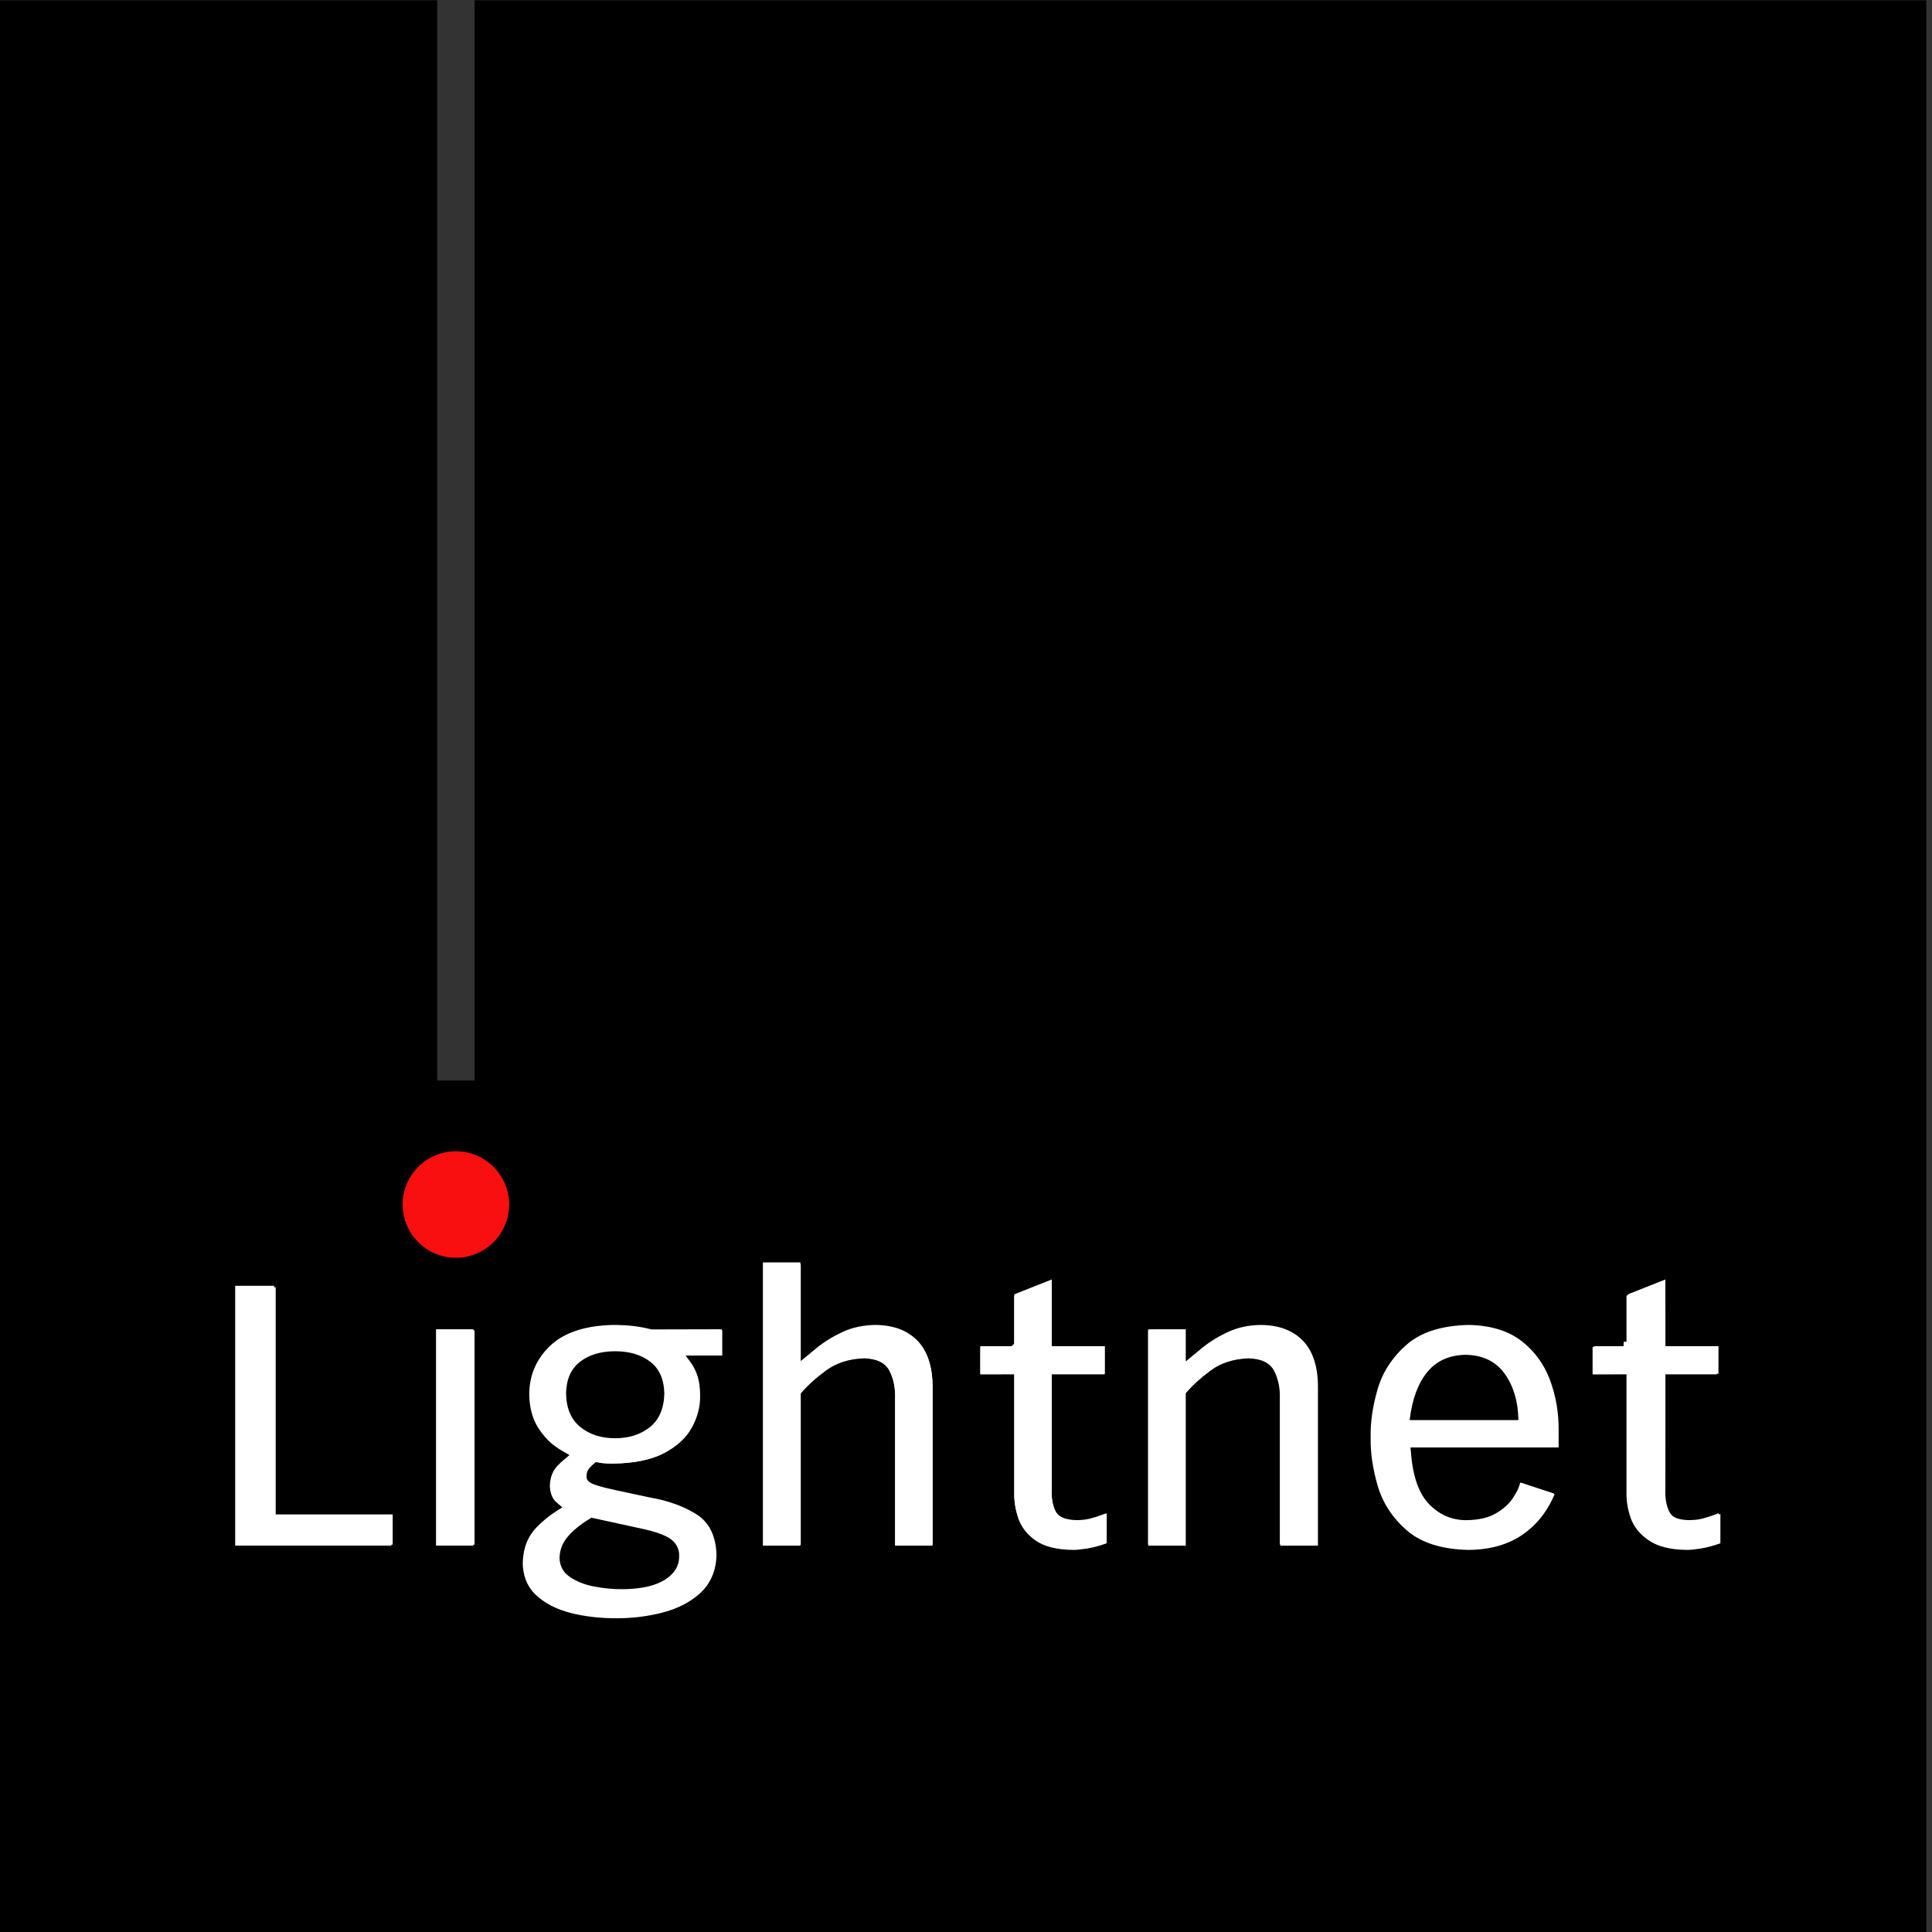
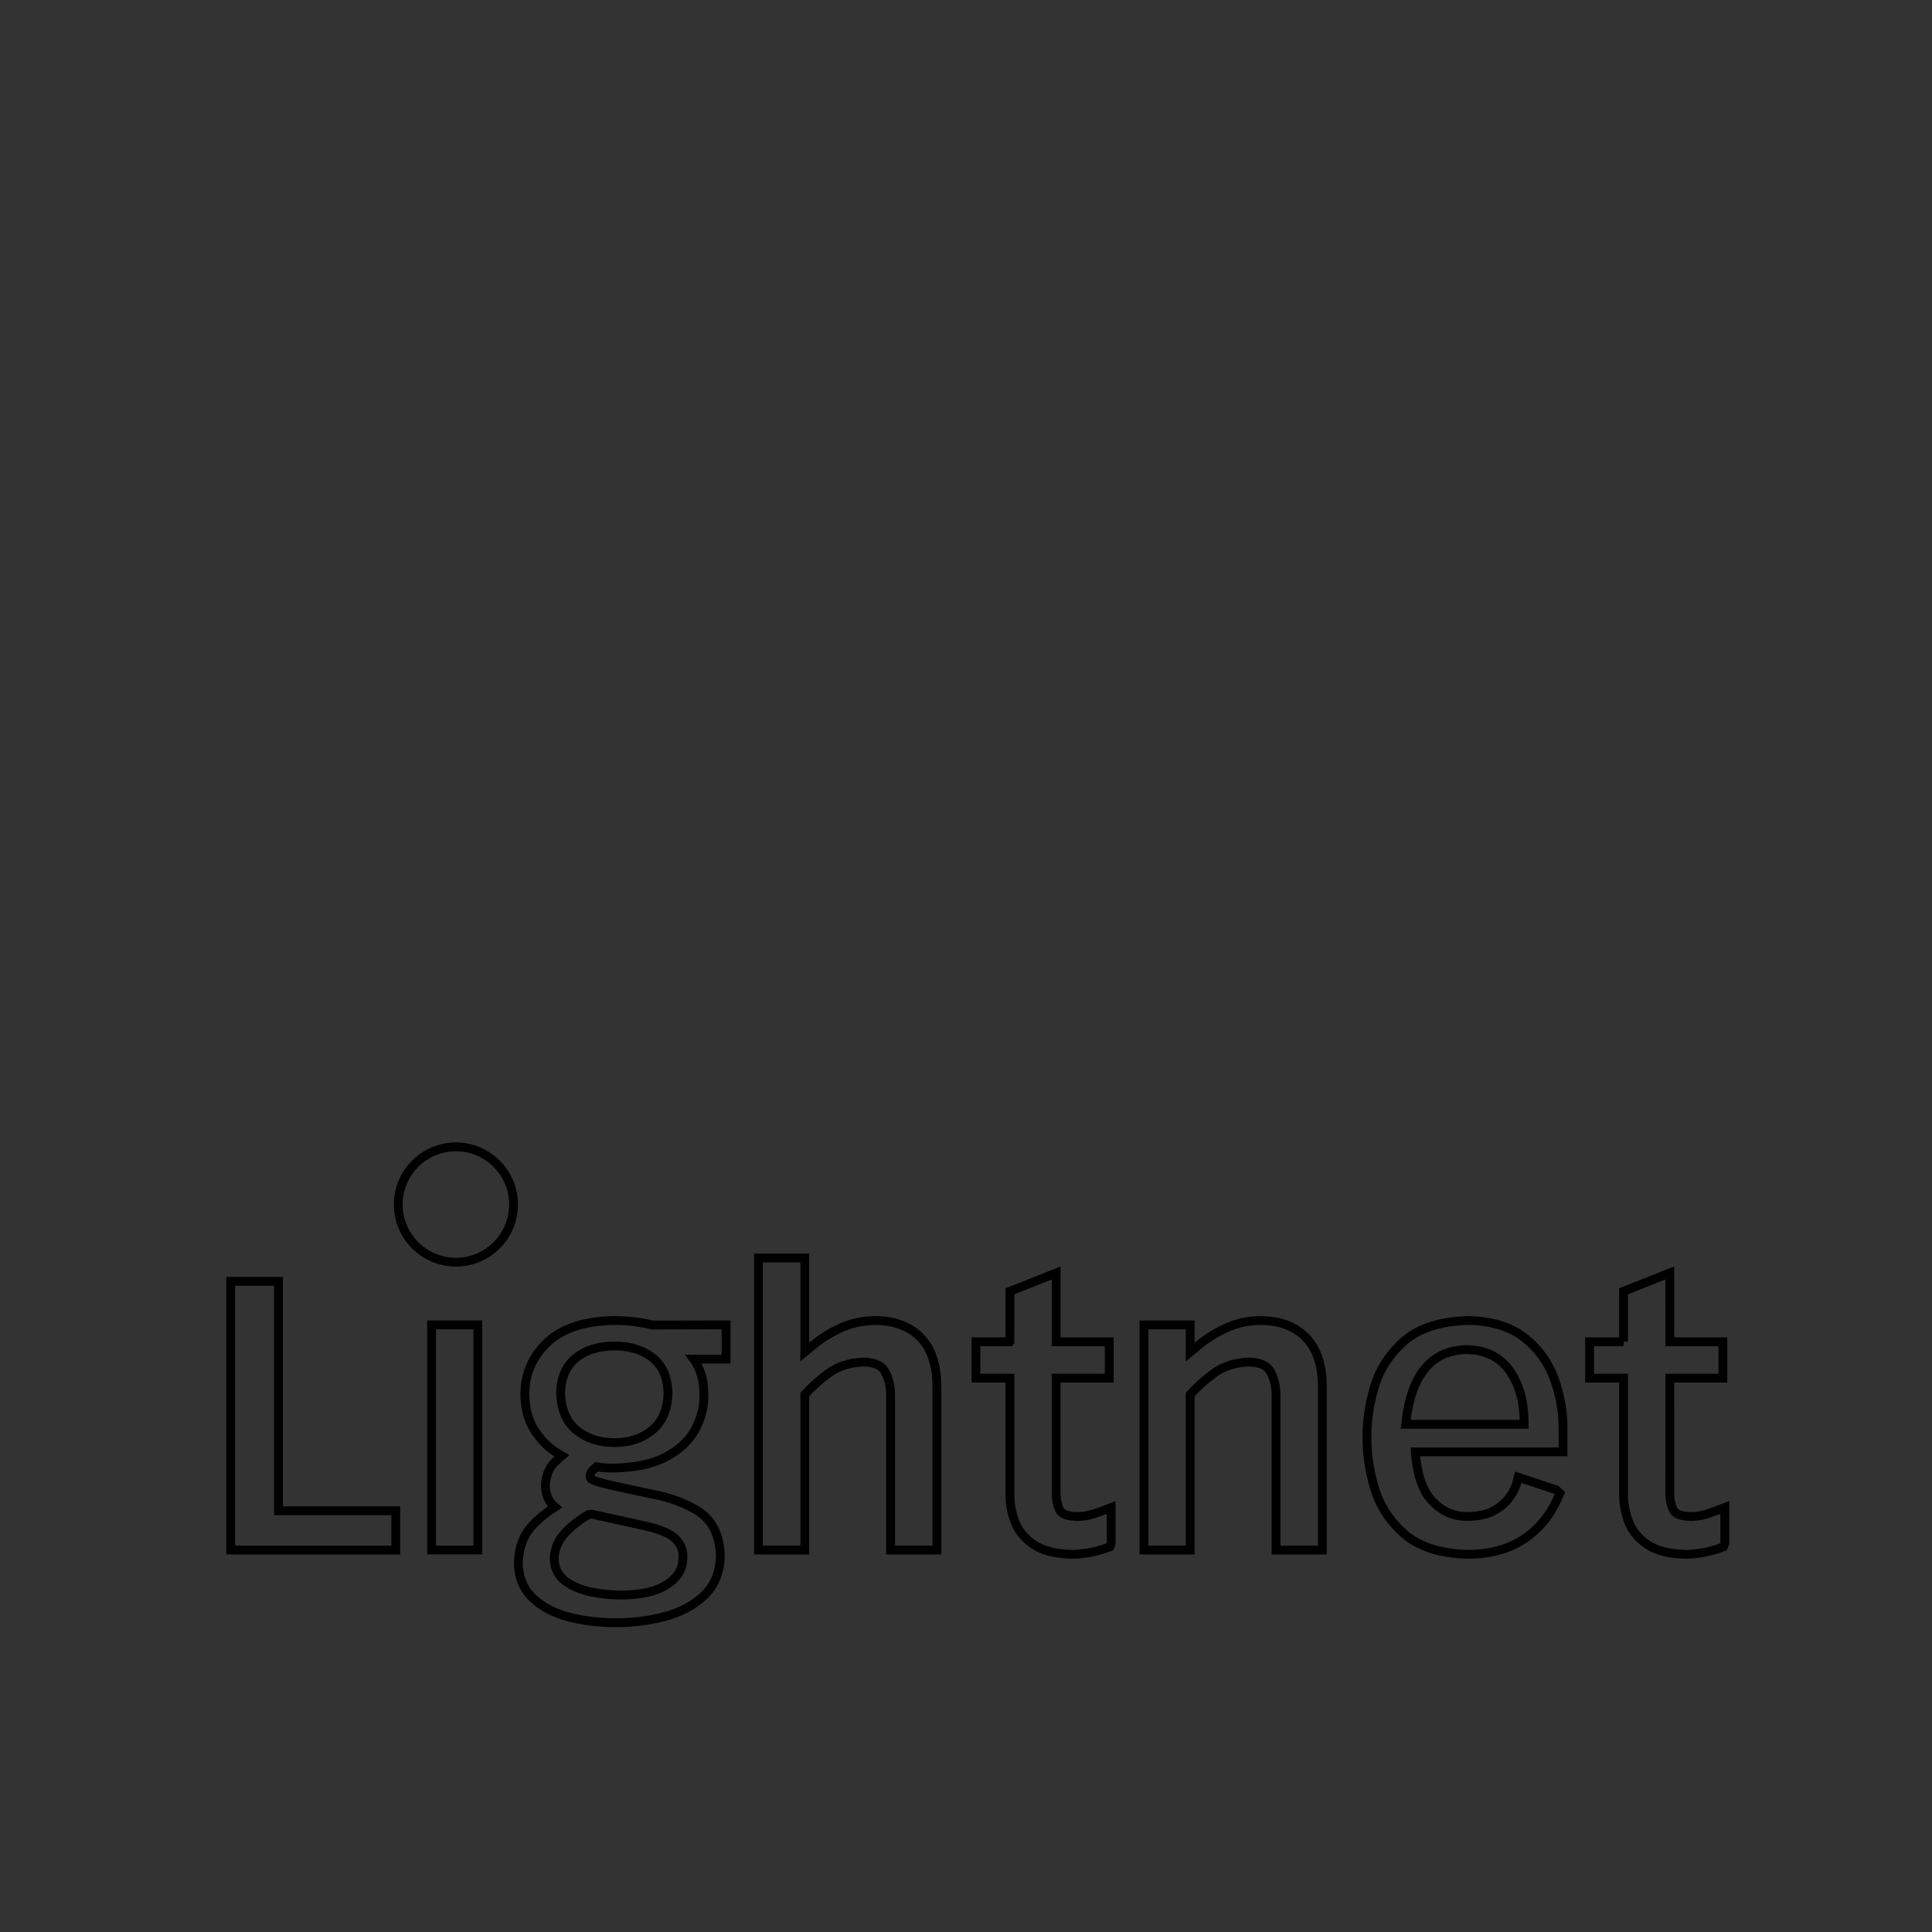
<svg xmlns="http://www.w3.org/2000/svg" version="1.1" id="Livello_1" x="0px" y="0px" width="240.94px" height="240.94px" viewBox="0 0 240.94 240.94" enable-background="new 0 0 240.94 240.94" xml:space="preserve">
  <rect x="0" y="0" width="240.94" height="240.94" fill="#333333" stroke="none" />
-   <path d="M-0.249,0.5h54.317v134.712h5.575V0.5h180.127v240H-0.249" />
-   <path fill="none" stroke="#000000" stroke-width="0.917" stroke-linecap="round" stroke-miterlimit="10" d="M-0.249,0.5h54.317  v134.712h5.575V0.5h180.127v240H-0.249V0.5z" />
-   <path fill="#FA0F10" d="M49.665,150.213c0-3.963,3.227-7.189,7.192-7.189s7.187,3.228,7.187,7.189c0,3.969-3.221,7.193-7.187,7.193  S49.665,154.182,49.665,150.213" />
  <path fill="none" stroke="#000000" stroke-width="1.1" stroke-miterlimit="10" d="M49.665,150.213c0-3.963,3.227-7.189,7.192-7.189  s7.187,3.228,7.187,7.189c0,3.969-3.221,7.193-7.187,7.193S49.665,154.182,49.665,150.213z" />
-   <path fill="#FFFFFF" d="M202.473,167.33h-4.235v4.54h4.235v14.317c-0.025,1.09,0.162,2.225,0.542,3.354  c0.41,1.204,1.205,2.228,2.364,3.04c1.175,0.812,2.796,1.227,4.968,1.26c0.41,0.004,1.006-0.053,1.787-0.17  c0.768-0.122,1.59-0.334,2.442-0.634l0.364-0.132l0.16-0.45v-4.455l-0.748,0.286l-0.322,0.124c-0.673,0.25-1.242,0.437-1.72,0.554  c-0.438,0.104-0.95,0.157-1.52,0.157c-1.152-0.03-1.87-0.31-2.12-0.835c-0.333-0.693-0.476-1.555-0.43-2.557  c0.006-4.617,0.006-9.24,0.006-13.86h6.615v-4.54h-6.615c0-2.59,0-5.18-0.008-7.766v-0.813l-0.754,0.302l-4.664,1.85l-0.352,0.138  v6.29H202.473z M143.216,165.223h5.211v3.393l1.243-1.026c0.986-0.782,2.094-1.455,3.3-2.005c1.25-0.57,2.658-0.872,4.186-0.9  c2.41,0,4.32,0.703,5.69,2.098c1.37,1.39,2.065,3.47,2.065,6.183v20.341h-5.775v-18.908c0.044-1.277-0.187-2.383-0.672-3.303  c-0.417-0.791-1.298-1.193-2.694-1.238c-1.752,0.065-3.206,0.535-4.412,1.426c-1.17,0.869-2.156,1.759-2.932,2.646v19.377h-5.763  v-28.078h0.553V165.223z M125.94,167.33h-4.231v4.54h4.239v14.317c-0.029,1.098,0.152,2.229,0.532,3.354  c0.41,1.204,1.207,2.228,2.37,3.04c1.17,0.812,2.79,1.227,4.966,1.26c0.406,0.004,1.005-0.053,1.787-0.17  c0.769-0.122,1.587-0.334,2.438-0.634l0.37-0.132l0.159-0.45v-4.45l-0.743,0.28l-0.33,0.125c-0.672,0.25-1.242,0.437-1.718,0.554  c-0.436,0.104-0.951,0.157-1.521,0.157c-1.148-0.03-1.868-0.31-2.12-0.835c-0.333-0.696-0.476-1.559-0.425-2.557v-13.86h6.621v-4.54  h-6.619v-8.58l-0.752,0.303l-4.667,1.85l-0.347,0.137v0.374l-0.007,5.916L125.94,167.33z M95.146,156.884h5.218v11.729l1.242-1.024  c0.982-0.78,2.09-1.452,3.296-2.005c1.25-0.57,2.662-0.872,4.19-0.9c2.405,0,4.316,0.703,5.689,2.098  c1.37,1.39,2.062,3.47,2.062,6.183v20.341h-5.773v-18.908c0.045-1.277-0.185-2.383-0.676-3.303  c-0.416-0.791-1.297-1.193-2.692-1.238c-1.747,0.065-3.205,0.535-4.407,1.426c-1.173,0.871-2.157,1.763-2.931,2.646v19.377h-5.77  v-36.414h0.552L95.146,156.884z M81.381,169.327c-1.23-0.976-2.833-1.47-4.763-1.472c-1.935,0.002-3.54,0.496-4.768,1.472  c-1.24,0.985-1.894,2.46-1.93,4.39c0.05,2.053,0.716,3.61,1.983,4.65c1.25,1.023,2.841,1.542,4.713,1.542  c1.871,0,3.456-0.521,4.708-1.544c1.271-1.038,1.937-2.598,1.983-4.629C83.269,171.787,82.624,170.312,81.381,169.327  L81.381,169.327z M70.396,191.247c-0.826,0.915-1.257,1.979-1.282,3.185c0.04,1.215,0.545,2.153,1.487,2.816  c0.908,0.633,2.01,1.078,3.294,1.322c1.26,0.242,2.497,0.359,3.681,0.35c2.412-0.027,4.293-0.463,5.574-1.293  c1.326-0.855,2.011-1.977,2.018-3.324c0.055-0.91-0.252-1.726-0.925-2.393c-0.65-0.654-1.908-1.188-3.839-1.623l-6.63-1.46  l-0.395,0.06C72.173,189.6,71.17,190.391,70.396,191.247L70.396,191.247z M86.495,169.494c0.277,0.39,0.512,0.79,0.689,1.203  c0.406,0.921,0.61,2.045,0.604,3.344c0.018,1.404-0.345,2.816-1.067,4.188c-0.738,1.39-1.965,2.553-3.662,3.459  c-1.66,0.895-3.903,1.36-6.67,1.396c-0.538,0-0.99-0.022-1.375-0.069l-0.618-0.101c-0.277,0.231-0.49,0.442-0.628,0.625  c-0.117,0.149-0.172,0.338-0.172,0.555c-0.01,0.146-0.025,0.255,0.223,0.404c0.21,0.13,0.855,0.407,2.822,0.827l4.57,0.986  c2.231,0.396,4.203,1.113,5.826,2.131c1.775,1.111,2.72,2.99,2.8,5.58c-0.05,2.123-0.772,3.817-2.15,5.069  c-1.305,1.187-2.967,2.044-4.934,2.548c-1.9,0.49-3.891,0.733-5.9,0.723c-2.046,0.007-3.994-0.217-5.78-0.668  c-1.84-0.465-3.363-1.24-4.525-2.301c-1.232-1.121-1.87-2.619-1.908-4.447c0.043-1.934,0.636-3.518,1.772-4.725  c0.785-0.837,1.725-1.605,2.812-2.297c-0.067-0.059-0.136-0.107-0.205-0.17c-0.614-0.533-0.95-1.354-1-2.434  c0.034-1.184,0.394-2.133,1.061-2.858c0.3-0.317,0.626-0.62,0.974-0.912c-0.343-0.194-0.705-0.428-1.092-0.7  c-0.914-0.649-1.723-1.545-2.405-2.66c-0.694-1.146-1.07-2.567-1.104-4.224c-0.009-2.587,0.934-4.782,2.79-6.543  c1.843-1.746,4.606-2.665,8.225-2.739c1.04,0.004,1.953,0.057,2.734,0.156c0.79,0.104,1.468,0.236,2.111,0.404l8.69-0.021h0.55  v4.272L86.495,169.494L86.495,169.494z M54.373,165.225h5.22v28.078h-5.768v-28.078H54.373z M29.327,193.305h20.029v-4.9H34.737  v-28.607h-5.958v33.504h0.549L29.327,193.305z M189.512,177.624h-14.203l0.073-0.614c0.308-2.652,1.066-4.765,2.27-6.273  c1.271-1.588,3.061-2.404,5.334-2.432c2.354,0.07,4.138,0.977,5.33,2.7c1.118,1.636,1.71,3.673,1.753,6.058l0.008,0.562  L189.512,177.624L189.512,177.624z M194.927,180.514v-2.211c0.015-2.201-0.354-4.347-1.103-6.371  c-0.767-2.076-2.026-3.807-3.757-5.145c-1.747-1.346-4.069-2.055-6.923-2.104c-3.497,0.078-6.2,0.946-8.05,2.582  c-1.826,1.61-3.08,3.567-3.724,5.817c-0.625,2.181-0.927,4.256-0.886,6.17c-0.04,1.901,0.261,3.988,0.885,6.179  c0.643,2.254,1.896,4.215,3.724,5.83c1.85,1.637,4.552,2.506,8.027,2.579c2.733-0.021,5.052-0.655,6.916-1.896  c1.856-1.23,3.29-2.973,4.25-5.166l0.245-0.555l-0.47-0.434l-4.157-1.377l-0.56-0.184l-0.15,0.567  c-0.175,0.671-0.445,1.21-0.884,1.856c-0.412,0.617-1.053,1.188-1.892,1.685c-0.823,0.49-1.931,0.752-3.302,0.783  c-1.736,0.038-3.206-0.583-4.492-1.908c-1.186-1.214-1.9-3.28-2.127-6.149h18.425v-0.549L194.927,180.514z" />
  <path fill="none" stroke="#000000" stroke-width="1.1" stroke-linecap="round" stroke-miterlimit="10" d="M202.473,167.33h-4.235  v4.54h4.235v14.317c-0.025,1.09,0.162,2.225,0.542,3.354c0.41,1.204,1.205,2.228,2.364,3.04c1.175,0.812,2.796,1.227,4.968,1.26  c0.41,0.004,1.006-0.053,1.787-0.17c0.768-0.122,1.59-0.334,2.442-0.634l0.364-0.132l0.16-0.45v-4.455l-0.748,0.286l-0.322,0.124  c-0.673,0.25-1.242,0.437-1.72,0.554c-0.438,0.104-0.95,0.157-1.52,0.157c-1.152-0.03-1.87-0.31-2.12-0.835  c-0.333-0.693-0.476-1.555-0.43-2.557c0.006-4.617,0.006-9.24,0.006-13.86h6.615v-4.54h-6.615c0-2.59,0-5.18-0.008-7.766v-0.813  l-0.754,0.302l-4.664,1.85l-0.352,0.138v6.29H202.473z M143.216,165.223h5.211v3.393l1.243-1.026c0.986-0.782,2.094-1.455,3.3-2.005  c1.25-0.57,2.658-0.872,4.186-0.9c2.41,0,4.32,0.703,5.69,2.098c1.37,1.39,2.065,3.47,2.065,6.183v20.341h-5.775v-18.908  c0.044-1.277-0.187-2.383-0.672-3.303c-0.417-0.791-1.298-1.193-2.694-1.238c-1.752,0.065-3.206,0.535-4.412,1.426  c-1.17,0.869-2.156,1.759-2.932,2.646v19.377h-5.763v-28.078h0.553V165.223z M125.94,167.33h-4.231v4.54h4.239v14.317  c-0.029,1.098,0.152,2.229,0.532,3.354c0.41,1.204,1.207,2.228,2.37,3.04c1.17,0.812,2.79,1.227,4.966,1.26  c0.406,0.004,1.005-0.053,1.787-0.17c0.769-0.122,1.587-0.334,2.438-0.634l0.37-0.132l0.159-0.45v-4.45l-0.743,0.28l-0.33,0.125  c-0.672,0.25-1.242,0.437-1.718,0.554c-0.436,0.104-0.951,0.157-1.521,0.157c-1.148-0.03-1.868-0.31-2.12-0.835  c-0.333-0.696-0.476-1.559-0.425-2.557v-13.86h6.621v-4.54h-6.619v-8.58l-0.752,0.303l-4.667,1.85l-0.347,0.137v0.374l-0.007,5.916  L125.94,167.33z M95.146,156.884h5.218v11.729l1.242-1.024c0.982-0.78,2.09-1.452,3.296-2.005c1.25-0.57,2.662-0.872,4.19-0.9  c2.405,0,4.316,0.703,5.689,2.098c1.37,1.39,2.062,3.47,2.062,6.183v20.341h-5.773v-18.908c0.045-1.277-0.185-2.383-0.676-3.303  c-0.416-0.791-1.297-1.193-2.692-1.238c-1.747,0.065-3.205,0.535-4.407,1.426c-1.173,0.871-2.157,1.763-2.931,2.646v19.377h-5.77  v-36.414h0.552L95.146,156.884z M81.381,169.327c-1.23-0.976-2.833-1.47-4.763-1.472c-1.935,0.002-3.54,0.496-4.768,1.472  c-1.24,0.985-1.894,2.46-1.93,4.39c0.05,2.053,0.716,3.61,1.983,4.65c1.25,1.023,2.841,1.542,4.713,1.542  c1.871,0,3.456-0.521,4.708-1.544c1.271-1.038,1.937-2.598,1.983-4.629C83.269,171.787,82.624,170.312,81.381,169.327  L81.381,169.327z M70.396,191.247c-0.826,0.915-1.257,1.979-1.282,3.185c0.04,1.215,0.545,2.153,1.487,2.816  c0.908,0.633,2.01,1.078,3.294,1.322c1.26,0.242,2.497,0.359,3.681,0.35c2.412-0.027,4.293-0.463,5.574-1.293  c1.326-0.855,2.011-1.977,2.018-3.324c0.055-0.91-0.252-1.726-0.925-2.393c-0.65-0.654-1.908-1.188-3.839-1.623l-6.63-1.46  l-0.395,0.06C72.173,189.6,71.17,190.391,70.396,191.247L70.396,191.247z M86.495,169.494c0.277,0.39,0.512,0.79,0.689,1.203  c0.406,0.921,0.61,2.045,0.604,3.344c0.018,1.404-0.345,2.816-1.067,4.188c-0.738,1.39-1.965,2.553-3.662,3.459  c-1.66,0.895-3.903,1.36-6.67,1.396c-0.538,0-0.99-0.022-1.375-0.069l-0.618-0.101c-0.277,0.231-0.49,0.442-0.628,0.625  c-0.117,0.149-0.172,0.338-0.172,0.555c-0.01,0.146-0.025,0.255,0.223,0.404c0.21,0.13,0.855,0.407,2.822,0.827l4.57,0.986  c2.231,0.396,4.203,1.113,5.826,2.131c1.775,1.111,2.72,2.99,2.8,5.58c-0.05,2.123-0.772,3.817-2.15,5.069  c-1.305,1.187-2.967,2.044-4.934,2.548c-1.9,0.49-3.891,0.733-5.9,0.723c-2.046,0.007-3.994-0.217-5.78-0.668  c-1.84-0.465-3.363-1.24-4.525-2.301c-1.232-1.121-1.87-2.619-1.908-4.447c0.043-1.934,0.636-3.518,1.772-4.725  c0.785-0.837,1.725-1.605,2.812-2.297c-0.067-0.059-0.136-0.107-0.205-0.17c-0.614-0.533-0.95-1.354-1-2.434  c0.034-1.184,0.394-2.133,1.061-2.858c0.3-0.317,0.626-0.62,0.974-0.912c-0.343-0.194-0.705-0.428-1.092-0.7  c-0.914-0.649-1.723-1.545-2.405-2.66c-0.694-1.146-1.07-2.567-1.104-4.224c-0.009-2.587,0.934-4.782,2.79-6.543  c1.843-1.746,4.606-2.665,8.225-2.739c1.04,0.004,1.953,0.057,2.734,0.156c0.79,0.104,1.468,0.236,2.111,0.404l8.69-0.021h0.55  v4.272L86.495,169.494L86.495,169.494z M54.373,165.225h5.22v28.078h-5.768v-28.078H54.373z M29.327,193.305h20.029v-4.9H34.737  v-28.607h-5.958v33.504h0.549L29.327,193.305z M189.512,177.624h-14.203l0.073-0.614c0.308-2.652,1.066-4.765,2.27-6.273  c1.271-1.588,3.061-2.404,5.334-2.432c2.354,0.07,4.138,0.977,5.33,2.7c1.118,1.636,1.71,3.673,1.753,6.058l0.008,0.562  L189.512,177.624L189.512,177.624z M194.927,180.514v-2.211c0.015-2.201-0.354-4.347-1.103-6.371  c-0.767-2.076-2.026-3.807-3.757-5.145c-1.747-1.346-4.069-2.055-6.923-2.104c-3.497,0.078-6.2,0.946-8.05,2.582  c-1.826,1.61-3.08,3.567-3.724,5.817c-0.625,2.181-0.927,4.256-0.886,6.17c-0.04,1.901,0.261,3.988,0.885,6.179  c0.643,2.254,1.896,4.215,3.724,5.83c1.85,1.637,4.552,2.506,8.027,2.579c2.733-0.021,5.052-0.655,6.916-1.896  c1.856-1.23,3.29-2.973,4.25-5.166l0.245-0.555l-0.47-0.434l-4.157-1.377l-0.56-0.184l-0.15,0.567  c-0.175,0.671-0.445,1.21-0.884,1.856c-0.412,0.617-1.053,1.188-1.892,1.685c-0.823,0.49-1.931,0.752-3.302,0.783  c-1.736,0.038-3.206-0.583-4.492-1.908c-1.186-1.214-1.9-3.28-2.127-6.149h18.425v-0.549L194.927,180.514z" />
-   <path fill="#FFFFFF" d="M202.839,167.992h-4.228v3.41l4.229-0.006v14.729c-0.021,1.037,0.146,2.085,0.512,3.146  c0.37,1.095,1.096,2,2.156,2.74c1.082,0.746,2.64,1.121,4.647,1.149c0.386,0.007,0.952-0.05,1.69-0.162  c0.738-0.117,1.513-0.317,2.335-0.603l0.156-0.061v-3.623l-0.322,0.123c-0.693,0.264-1.29,0.448-1.783,0.57  c-0.481,0.113-1.021,0.17-1.644,0.17c-1.462-0.037-2.28-0.452-2.61-1.139c-0.368-0.764-0.53-1.694-0.481-2.793l0.008-14.25  l6.602,0.006v-3.409h-6.602l-0.008-8.24l-4.656,1.832L202.839,167.992L202.839,167.992z M143.165,165.902h4.656v3.976l2.144-1.756  c0.943-0.744,2-1.38,3.165-1.912c1.185-0.536,2.508-0.812,3.96-0.84c2.229-0.002,4,0.626,5.277,1.915  c1.281,1.29,1.899,3.22,1.896,5.74v19.604h-4.655v-18.189c0.044-1.353-0.205-2.526-0.737-3.522c-0.5-0.935-1.511-1.466-3.158-1.521  c-1.898,0.07-3.47,0.586-4.742,1.521c-1.275,0.942-2.324,1.896-3.147,2.86v18.85h-4.655V165.9L143.165,165.902z M126.484,167.992  h-4.228v3.41l4.229-0.006v14.729c-0.025,1.037,0.146,2.085,0.508,3.146c0.373,1.095,1.096,2,2.155,2.74  c1.08,0.746,2.639,1.121,4.65,1.149c0.382,0.007,0.95-0.05,1.687-0.162c0.738-0.117,1.514-0.317,2.341-0.603l0.152-0.061v-3.623  l-0.322,0.123c-0.697,0.264-1.289,0.448-1.782,0.57c-0.48,0.113-1.024,0.17-1.646,0.17c-1.462-0.037-2.276-0.452-2.605-1.139  c-0.37-0.764-0.538-1.694-0.486-2.793v-14.25l6.608,0.006v-3.409h-6.608v-8.24l-4.653,1.832V167.992L126.484,167.992z   M95.205,157.646h4.659v12.229l2.139-1.755c0.942-0.743,2-1.38,3.17-1.91c1.184-0.537,2.506-0.812,3.954-0.84  c2.232-0.003,4.003,0.625,5.277,1.914c1.287,1.29,1.9,3.22,1.9,5.74v19.604h-4.656v-18.189c0.04-1.353-0.205-2.526-0.742-3.522  c-0.5-0.935-1.51-1.466-3.154-1.521c-1.9,0.07-3.471,0.586-4.743,1.521c-1.276,0.942-2.325,1.896-3.145,2.86v18.85h-4.659V157.646  L95.205,157.646z M81.129,169.85c-1.12-0.879-2.58-1.334-4.41-1.336c-1.827,0.002-3.29,0.455-4.408,1.336  c-1.104,0.867-1.688,2.16-1.717,3.934c0.036,1.882,0.643,3.256,1.776,4.175c1.143,0.933,2.586,1.403,4.35,1.405  c1.757-0.002,3.2-0.475,4.348-1.405c1.134-0.922,1.733-2.293,1.78-4.175C82.812,172.012,82.228,170.717,81.129,169.85   M70.922,191.504c-0.738,0.811-1.118,1.73-1.141,2.796c0.036,1.013,0.45,1.78,1.258,2.337c0.832,0.58,1.852,0.99,3.069,1.221  c1.225,0.232,2.41,0.344,3.556,0.332c2.343-0.023,4.09-0.435,5.273-1.192c1.188-0.761,1.753-1.707,1.76-2.838  c0.046-0.767-0.203-1.427-0.76-1.979c-0.555-0.547-1.717-1.043-3.566-1.466l-6.608-1.442c-1.16,0.674-2.104,1.42-2.843,2.23   M85.401,169.046c0.597,0.61,1.051,1.261,1.356,1.956c0.384,0.855,0.56,1.887,0.552,3.09c0.022,1.32-0.313,2.617-0.998,3.891  c-0.689,1.295-1.84,2.356-3.425,3.203c-1.603,0.854-3.744,1.283-6.41,1.317c-0.504,0-0.938-0.022-1.296-0.063l-0.833-0.141  c-0.42,0.332-0.72,0.62-0.912,0.87c-0.189,0.248-0.283,0.546-0.283,0.884c-0.04,0.332,0.101,0.625,0.486,0.859  c0.41,0.25,1.39,0.55,2.984,0.888l4.562,0.979c2.187,0.385,4.065,1.066,5.636,2.043c1.631,1.012,2.465,2.73,2.537,5.08  c-0.045,1.908-0.694,3.451-1.967,4.6c-1.247,1.122-2.812,1.92-4.689,2.4c-1.864,0.477-3.78,0.709-5.746,0.699  c-2.015,0.006-3.894-0.211-5.637-0.646c-1.746-0.44-3.183-1.155-4.279-2.149c-1.117-1.017-1.69-2.367-1.725-4.021  c0.04-1.747,0.577-3.187,1.62-4.295c0.928-0.978,2.064-1.845,3.41-2.612c-0.275-0.156-0.556-0.363-0.85-0.613  c-0.511-0.443-0.768-1.141-0.807-2.024c0.025-0.979,0.325-1.804,0.91-2.433c0.46-0.49,0.995-0.947,1.608-1.371  c-0.556-0.231-1.154-0.582-1.811-1.043c-0.861-0.607-1.609-1.434-2.248-2.476c-0.657-1.063-0.994-2.373-1.026-3.91  c0-2.399,0.874-4.433,2.613-6.075c1.759-1.649,4.387-2.494,7.836-2.562c1.002,0.005,1.891,0.056,2.65,0.155  c0.764,0.096,1.422,0.225,2.043,0.382l8.811-0.005v3.145h-4.673L85.401,169.046z M54.521,165.9h4.658v26.728h-4.657L54.521,165.9  L54.521,165.9z M29.531,192.628h19.44v-3.765H34.381v-28.334h-4.846v32.098L29.531,192.628z M189.36,177.1h-13.56  c0.3-2.558,1.02-4.529,2.153-5.937c1.162-1.446,2.777-2.183,4.897-2.206c2.172,0.064,3.772,0.88,4.855,2.439  C188.767,172.925,189.327,174.822,189.36,177.1 M194.21,180.504v-2.189c0.015-2.131-0.34-4.17-1.063-6.123  c-0.729-1.965-1.918-3.582-3.566-4.853c-1.666-1.274-3.867-1.922-6.583-1.97c-3.318,0.072-5.889,0.865-7.657,2.423  c-1.747,1.53-2.936,3.367-3.553,5.503c-0.606,2.107-0.898,4.087-0.854,5.948c-0.043,1.875,0.25,3.866,0.855,5.979  c0.617,2.146,1.806,3.982,3.553,5.519c1.77,1.552,4.34,2.346,7.657,2.42c2.604-0.022,4.804-0.613,6.583-1.787  c1.779-1.172,3.122-2.804,4.043-4.882l0.105-0.243l-4.147-1.36l-0.065,0.246c-0.124,0.469-0.417,1.051-0.892,1.756  c-0.46,0.682-1.145,1.295-2.065,1.84c-0.895,0.525-2.078,0.816-3.562,0.848c-1.87,0.04-3.502-0.641-4.891-2.057  c-1.342-1.362-2.132-3.687-2.313-7.017h18.42L194.21,180.504z" />
</svg>